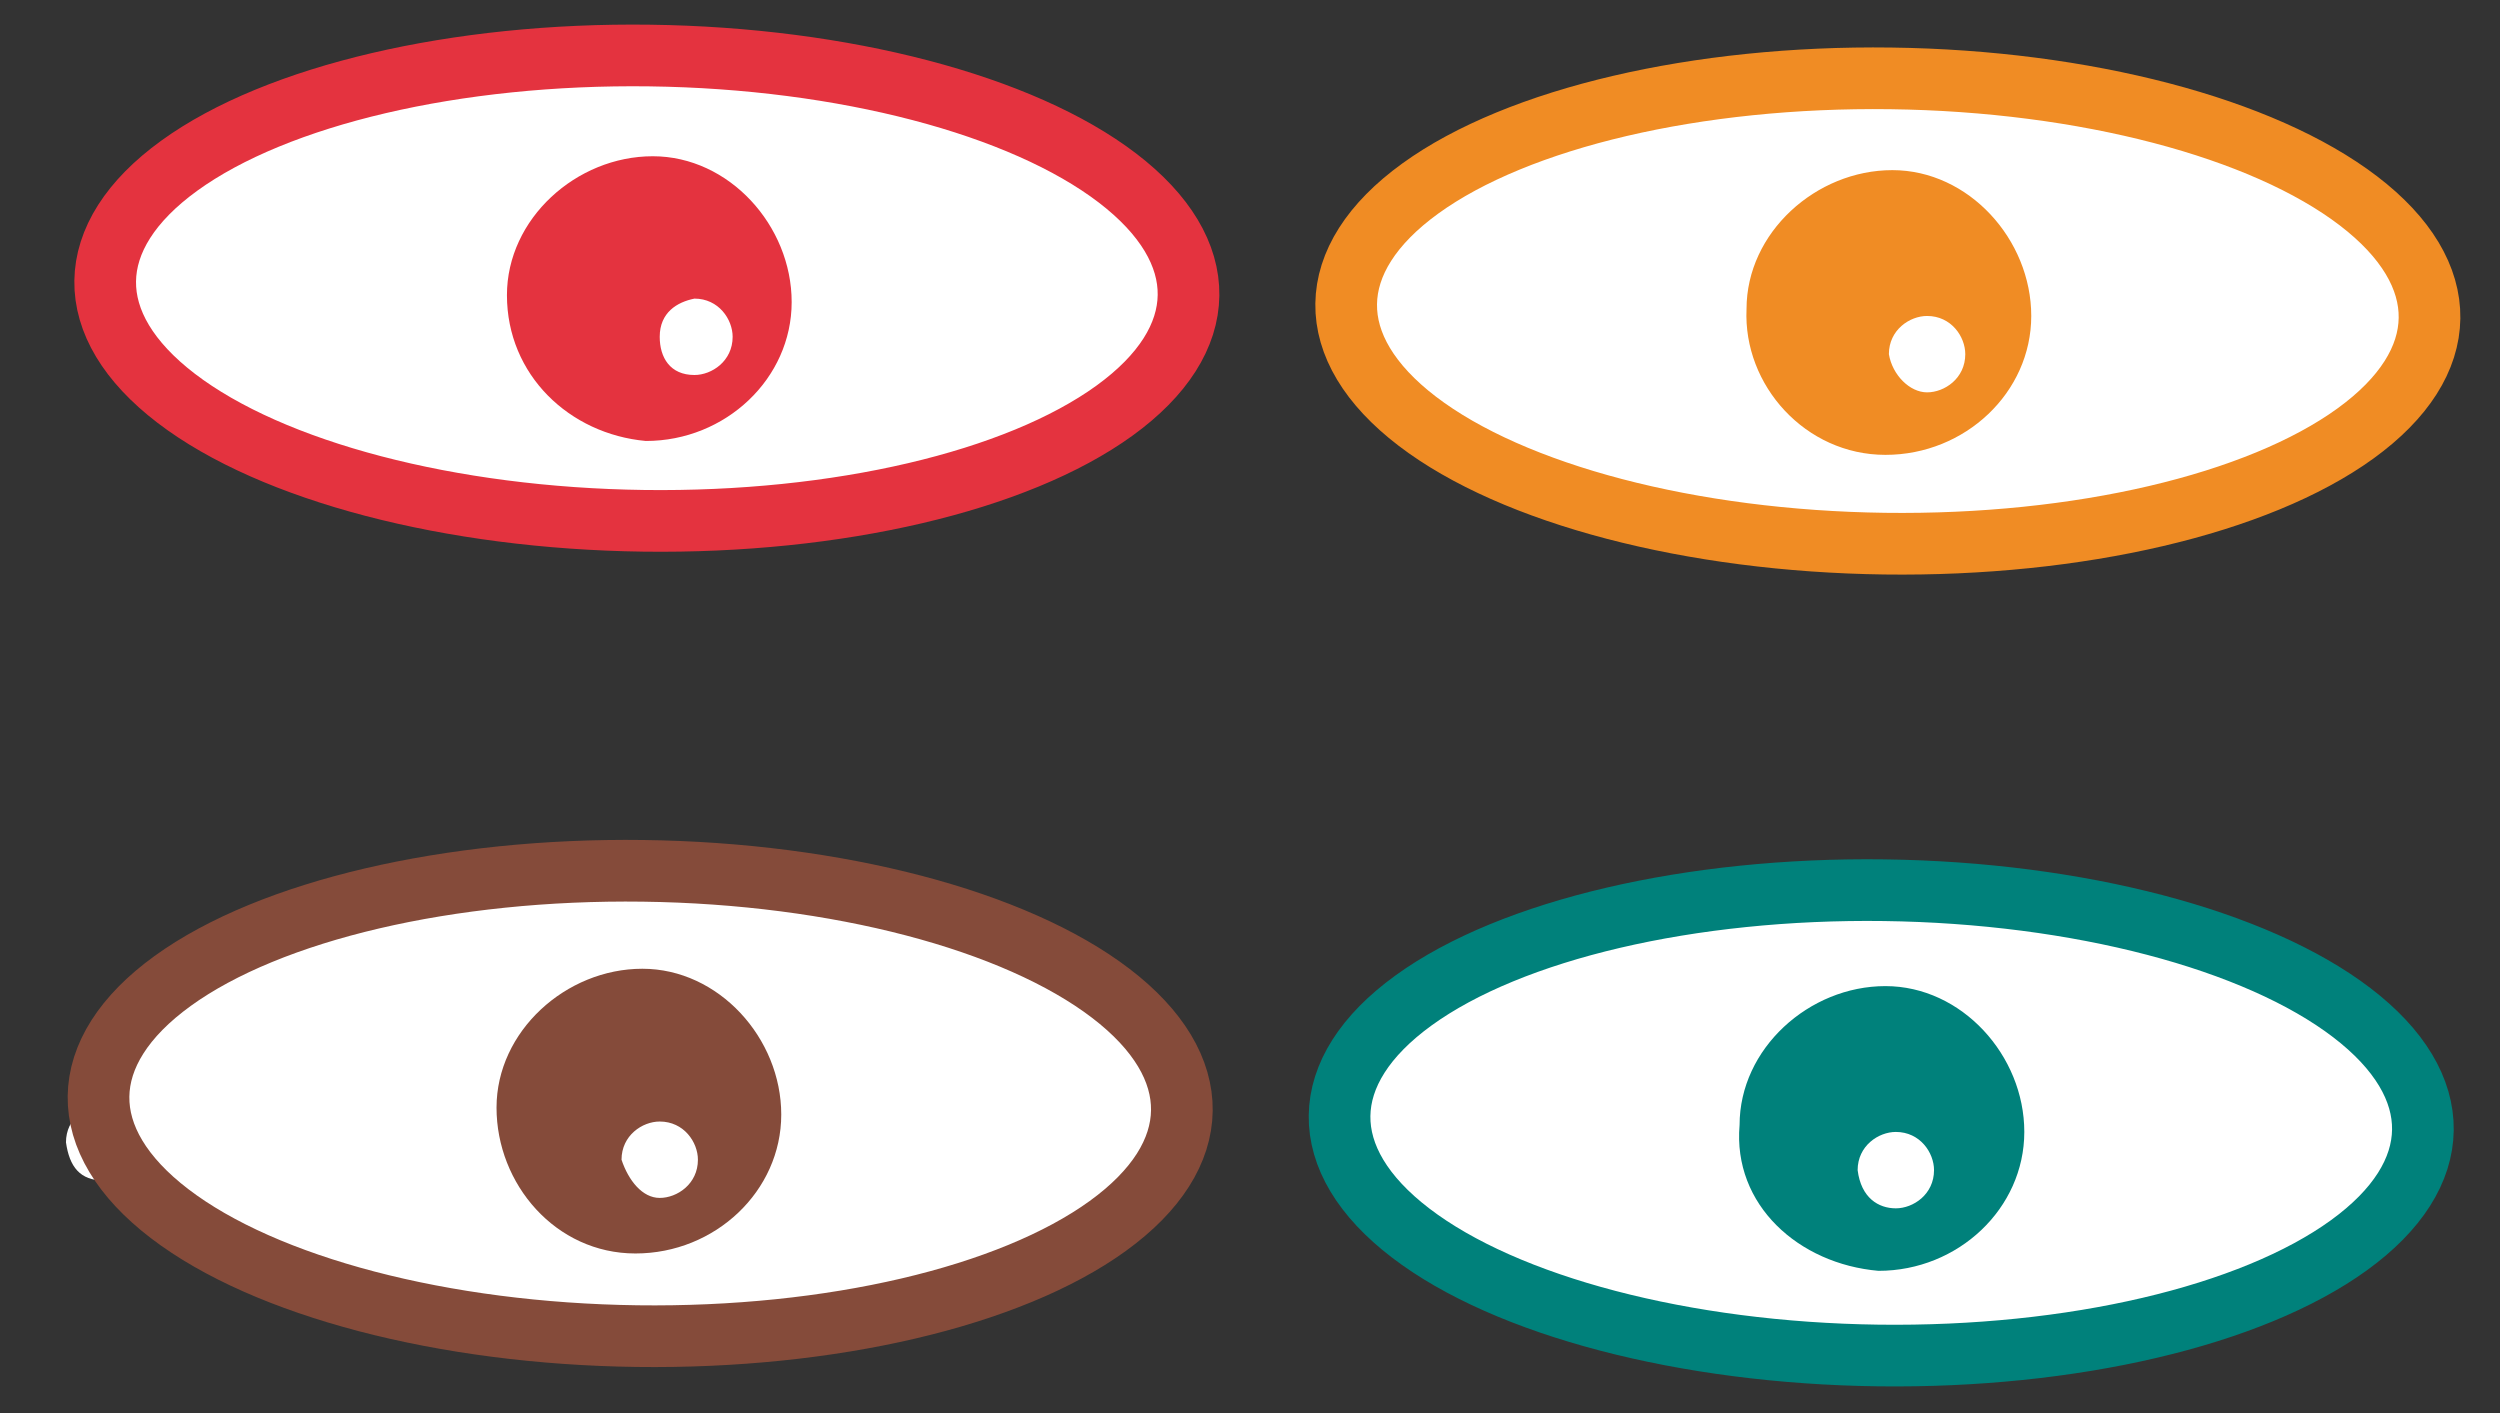
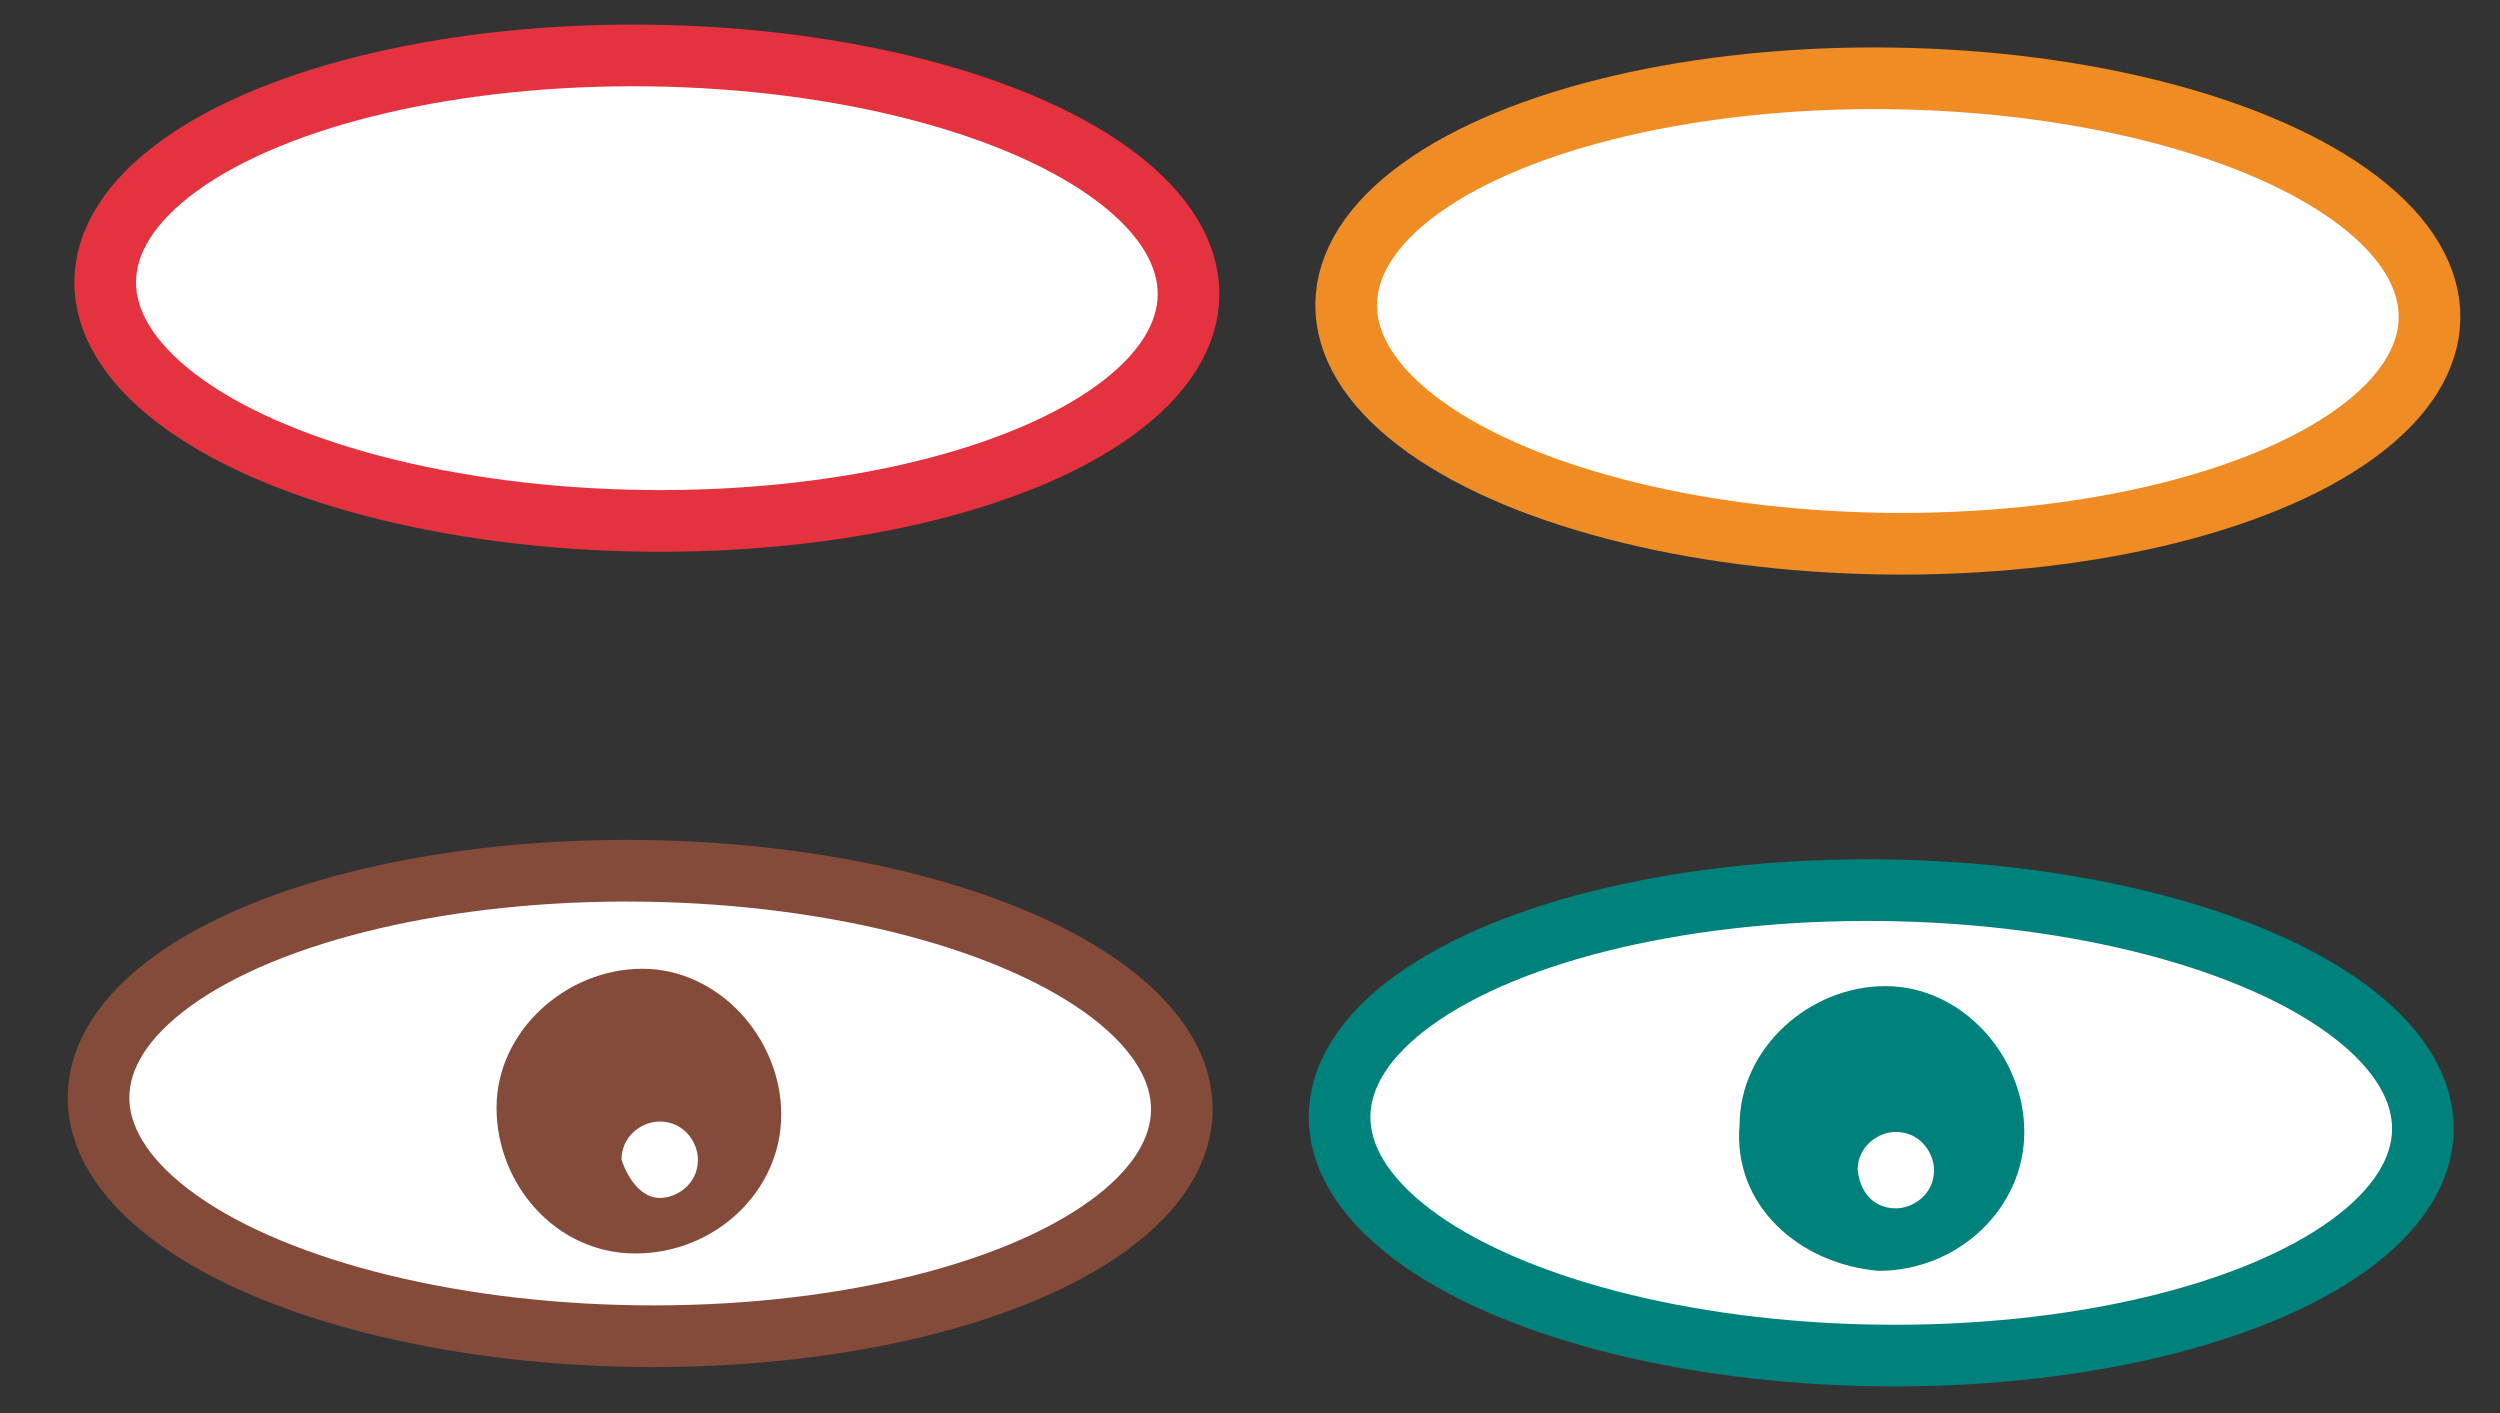
<svg xmlns="http://www.w3.org/2000/svg" version="1.1" id="Ebene_1" x="0px" y="0px" viewBox="0 0 72 40.7" style="enable-background:new 0 0 72 40.7;" xml:space="preserve">
  <rect x="0" y="0" width="72" height="40.7" fill="#333333" stroke="none" />
  <style type="text/css">
	.st0{fill:#FFFFFF;}
	.st1{fill:none;stroke:#E4333F;stroke-width:1.776;}
	.st2{fill:#E4333F;}
	.st3{fill:none;stroke:#F08C24;stroke-width:1.776;}
	.st4{fill:#F08C24;}
	.st5{fill:none;stroke:#854B3A;stroke-width:1.776;}
	.st6{fill:#854B3A;}
	.st7{fill:none;stroke:#00817B;stroke-width:1.776;}
	.st8{fill:#00817B;}
</style>
  <g>
    <g>
-       <path class="st0" d="M3,34c0.5,0,1.1-0.4,1.1-1.1c0-0.5-0.4-1.1-1.1-1.1c-0.5,0-1.1,0.4-1.1,1.1C2,33.6,2.3,34,3,34" />
-     </g>
+       </g>
    <g>
      <path class="st0" d="M18.6,15c8.6,0.2,15.6-2.8,15.6-6.3c0-3.7-6.8-6.7-15.5-6.8S3.2,4.6,3.2,8.3S10,15,18.6,15" />
    </g>
    <g>
      <ellipse transform="matrix(1.317994e-02 -1 1 1.317994e-02 10.083 26.89)" class="st1" cx="18.7" cy="8.3" rx="6.7" ry="15.6" />
    </g>
    <g>
-       <path class="st2" d="M18.6,12.7c2.3,0,4.2-1.8,4.2-4s-1.8-4.2-4-4.2s-4.2,1.8-4.2,4C14.6,10.8,16.4,12.5,18.6,12.7" />
-     </g>
+       </g>
    <g>
      <path class="st0" d="M54.3,15.5c8.6,0.2,15.6-2.8,15.6-6.3s-6.8-6.7-15.5-6.8c-8.6-0.2-15.6,2.8-15.6,6.3S45.7,15.5,54.3,15.5" />
    </g>
    <g>
      <ellipse transform="matrix(1.317994e-02 -1 1 1.317994e-02 44.753 63.24)" class="st3" cx="54.4" cy="8.9" rx="6.7" ry="15.6" />
    </g>
    <g>
-       <path class="st4" d="M54.3,13.1c2.3,0,4.2-1.8,4.2-4s-1.8-4.2-4-4.2s-4.2,1.8-4.2,4C50.2,11.1,52,13.1,54.3,13.1" />
-     </g>
+       </g>
    <g>
      <path class="st0" d="M18.3,38.5c8.6,0.2,15.6-2.8,15.6-6.3s-6.8-6.7-15.5-6.8S2.8,28.2,2.8,31.7C2.8,35.4,9.7,38.4,18.3,38.5" />
    </g>
    <g>
      <ellipse transform="matrix(1.317994e-02 -1 1 1.317994e-02 -13.605 49.761)" class="st5" cx="18.4" cy="31.8" rx="6.7" ry="15.6" />
    </g>
    <g>
      <path class="st6" d="M18.3,36.1c2.3,0,4.2-1.8,4.2-4s-1.8-4.2-4-4.2s-4.2,1.8-4.2,4S16,36.1,18.3,36.1" />
    </g>
    <g>
      <path class="st0" d="M53.9,38.9c8.6,0.2,15.6-2.8,15.6-6.3s-6.8-6.7-15.5-6.8c-8.6-0.2-15.6,2.8-15.6,6.3    C38.5,35.7,45.5,38.9,53.9,38.9" />
    </g>
    <g>
      <ellipse transform="matrix(1.317994e-02 -1 1 1.317994e-02 21.065 86.111)" class="st7" cx="54.2" cy="32.4" rx="6.7" ry="15.6" />
    </g>
    <g>
      <path class="st8" d="M54.1,36.6c2.3,0,4.2-1.8,4.2-4s-1.8-4.2-4-4.2s-4.2,1.8-4.2,4C49.9,34.7,51.8,36.4,54.1,36.6" />
    </g>
    <g>
-       <path class="st0" d="M20,10.8c0.5,0,1.1-0.4,1.1-1.1c0-0.5-0.4-1.1-1.1-1.1C19.5,8.7,19,9,19,9.7C19,10.3,19.3,10.8,20,10.8" />
-     </g>
+       </g>
    <g>
-       <path class="st0" d="M55.5,11.3c0.5,0,1.1-0.4,1.1-1.1c0-0.5-0.4-1.1-1.1-1.1c-0.5,0-1.1,0.4-1.1,1.1C54.5,10.8,55,11.3,55.5,11.3    " />
-     </g>
+       </g>
    <g>
      <path class="st0" d="M19,34.5c0.5,0,1.1-0.4,1.1-1.1c0-0.5-0.4-1.1-1.1-1.1c-0.5,0-1.1,0.4-1.1,1.1C18.1,34,18.5,34.5,19,34.5" />
    </g>
    <g>
      <path class="st0" d="M54.6,34.8c0.5,0,1.1-0.4,1.1-1.1c0-0.5-0.4-1.1-1.1-1.1c-0.5,0-1.1,0.4-1.1,1.1    C53.6,34.5,54.1,34.8,54.6,34.8" />
    </g>
  </g>
</svg>